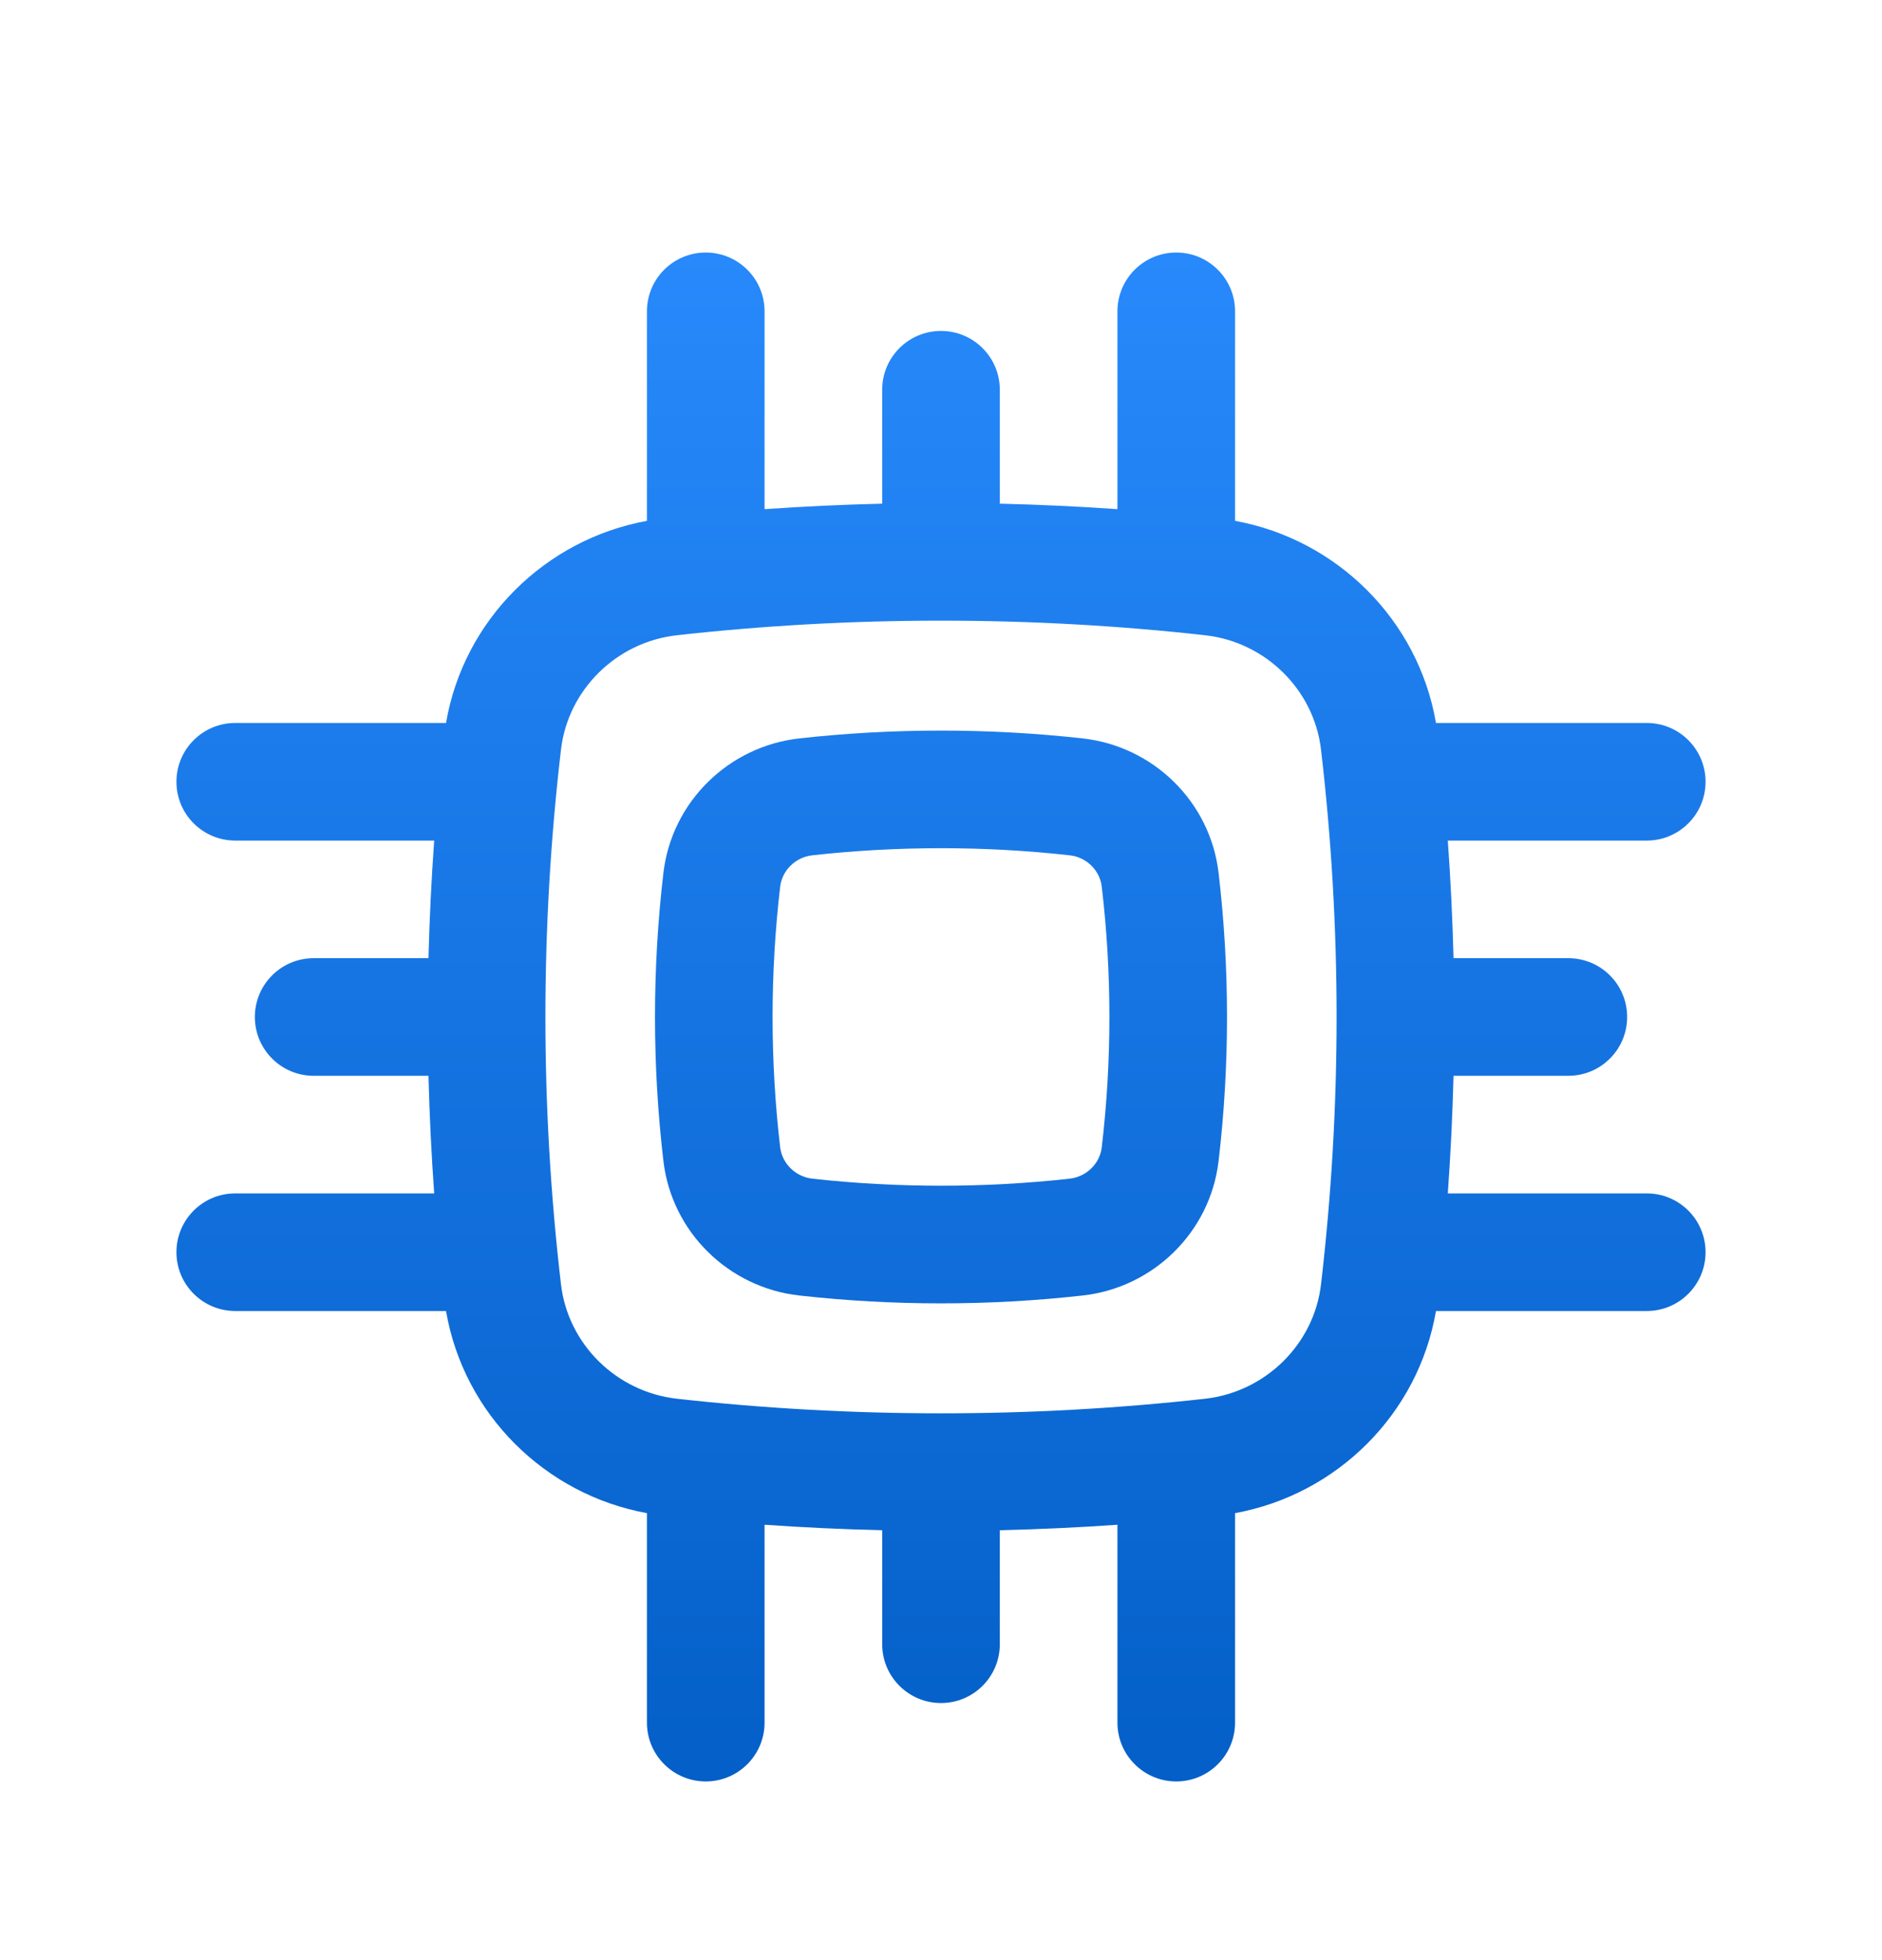
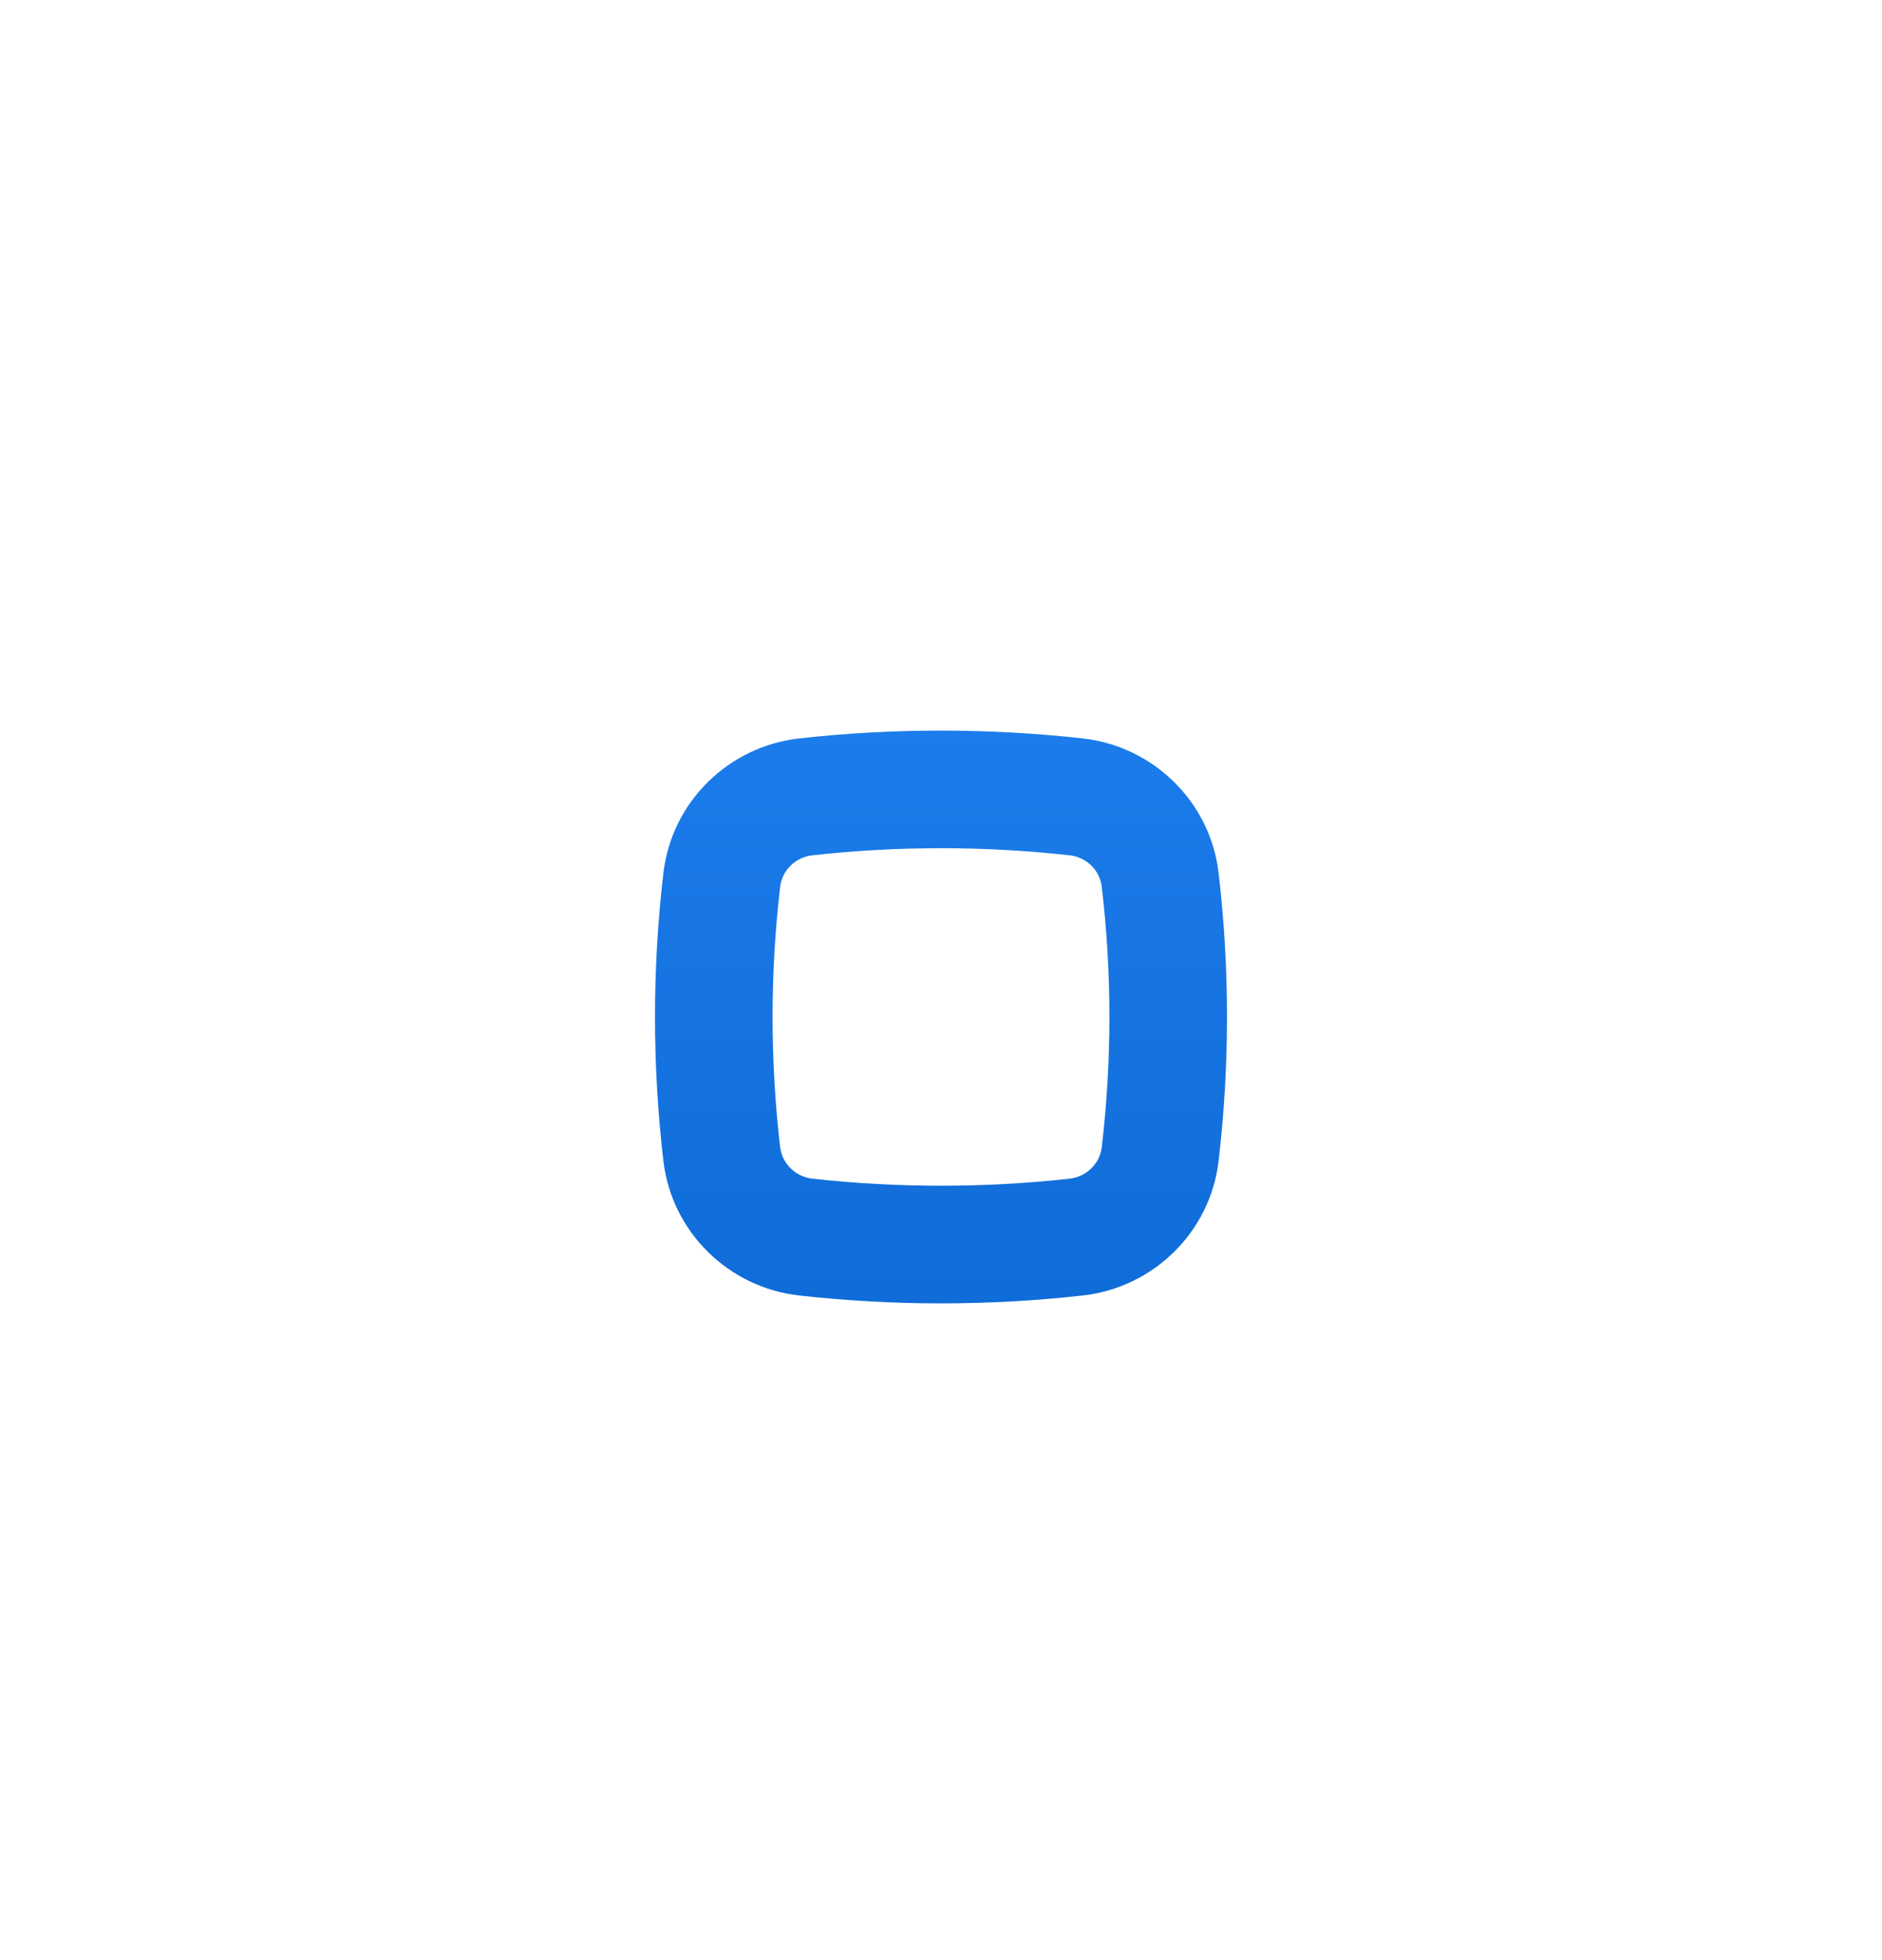
<svg xmlns="http://www.w3.org/2000/svg" width="24" height="25" viewBox="0 0 24 25" fill="none">
  <path fill-rule="evenodd" clip-rule="evenodd" d="M13.808 9.418C12.616 9.285 11.384 9.285 10.192 9.418C9.294 9.518 8.566 10.225 8.46 11.134C8.317 12.354 8.317 13.587 8.46 14.807C8.566 15.716 9.294 16.423 10.192 16.523C11.384 16.657 12.616 16.657 13.808 16.523C14.706 16.423 15.434 15.716 15.54 14.807C15.683 13.587 15.683 12.354 15.54 11.134C15.434 10.225 14.706 9.518 13.808 9.418ZM10.358 10.909C11.44 10.788 12.56 10.788 13.642 10.909C13.858 10.933 14.027 11.104 14.05 11.309C14.18 12.413 14.18 13.528 14.05 14.633C14.027 14.837 13.858 15.008 13.642 15.033C12.56 15.153 11.44 15.153 10.358 15.033C10.142 15.008 9.973 14.837 9.949 14.633C9.82 13.528 9.82 12.413 9.949 11.309C9.973 11.104 10.142 10.933 10.358 10.909Z" fill="url(#paint0_linear_1550_2608)" />
-   <path fill-rule="evenodd" clip-rule="evenodd" d="M15.75 3.971C15.75 3.556 15.414 3.221 15 3.221C14.586 3.221 14.25 3.556 14.25 3.971V6.494C13.752 6.459 13.251 6.436 12.75 6.424V4.971C12.75 4.556 12.414 4.221 12 4.221C11.586 4.221 11.25 4.556 11.25 4.971V6.424C10.749 6.436 10.248 6.459 9.75 6.494V3.971C9.75 3.556 9.414 3.221 9 3.221C8.586 3.221 8.25 3.556 8.25 3.971V6.643C6.95 6.88 5.912 7.907 5.688 9.221H3C2.586 9.221 2.25 9.556 2.25 9.971C2.25 10.385 2.586 10.721 3 10.721H5.537C5.501 11.22 5.477 11.72 5.464 12.221H4C3.586 12.221 3.25 12.556 3.25 12.971C3.25 13.385 3.586 13.721 4 13.721H5.464C5.477 14.221 5.501 14.721 5.537 15.221H3C2.586 15.221 2.25 15.556 2.25 15.971C2.25 16.385 2.586 16.721 3 16.721H5.688C5.913 18.035 6.95 19.062 8.25 19.299V21.971C8.25 22.385 8.586 22.721 9 22.721C9.414 22.721 9.75 22.385 9.75 21.971V19.447C10.248 19.482 10.749 19.505 11.25 19.517V20.971C11.25 21.385 11.586 21.721 12 21.721C12.414 21.721 12.75 21.385 12.75 20.971V19.517C13.251 19.505 13.752 19.482 14.25 19.447V21.971C14.25 22.385 14.586 22.721 15 22.721C15.414 22.721 15.75 22.385 15.75 21.971V19.299C17.05 19.062 18.087 18.035 18.312 16.721H21C21.414 16.721 21.75 16.385 21.75 15.971C21.75 15.556 21.414 15.221 21 15.221H18.463C18.499 14.721 18.523 14.221 18.536 13.721H20C20.414 13.721 20.75 13.385 20.75 12.971C20.75 12.556 20.414 12.221 20 12.221H18.536C18.523 11.72 18.499 11.22 18.463 10.721H21C21.414 10.721 21.75 10.385 21.75 9.971C21.75 9.556 21.414 9.221 21 9.221H18.312C18.087 7.907 17.05 6.88 15.75 6.643V3.971ZM8.633 8.102C10.852 7.854 13.148 7.854 15.367 8.102C16.14 8.188 16.757 8.799 16.846 9.56C17.111 11.826 17.111 14.116 16.846 16.382C16.757 17.143 16.14 17.753 15.367 17.84C13.148 18.088 10.852 18.088 8.633 17.84C7.86 17.753 7.243 17.143 7.154 16.382C6.889 14.116 6.889 11.826 7.154 9.56C7.243 8.799 7.86 8.188 8.633 8.102Z" fill="url(#paint1_linear_1550_2608)" />
  <defs>
    <linearGradient id="paint0_linear_1550_2608" x1="12" y1="3.221" x2="12" y2="22.721" gradientUnits="userSpaceOnUse">
      <stop stop-color="#2789FB" />
      <stop offset="1" stop-color="#045FC8" />
    </linearGradient>
    <linearGradient id="paint1_linear_1550_2608" x1="12" y1="3.221" x2="12" y2="22.721" gradientUnits="userSpaceOnUse">
      <stop stop-color="#2789FB" />
      <stop offset="1" stop-color="#045FC8" />
    </linearGradient>
  </defs>
</svg>